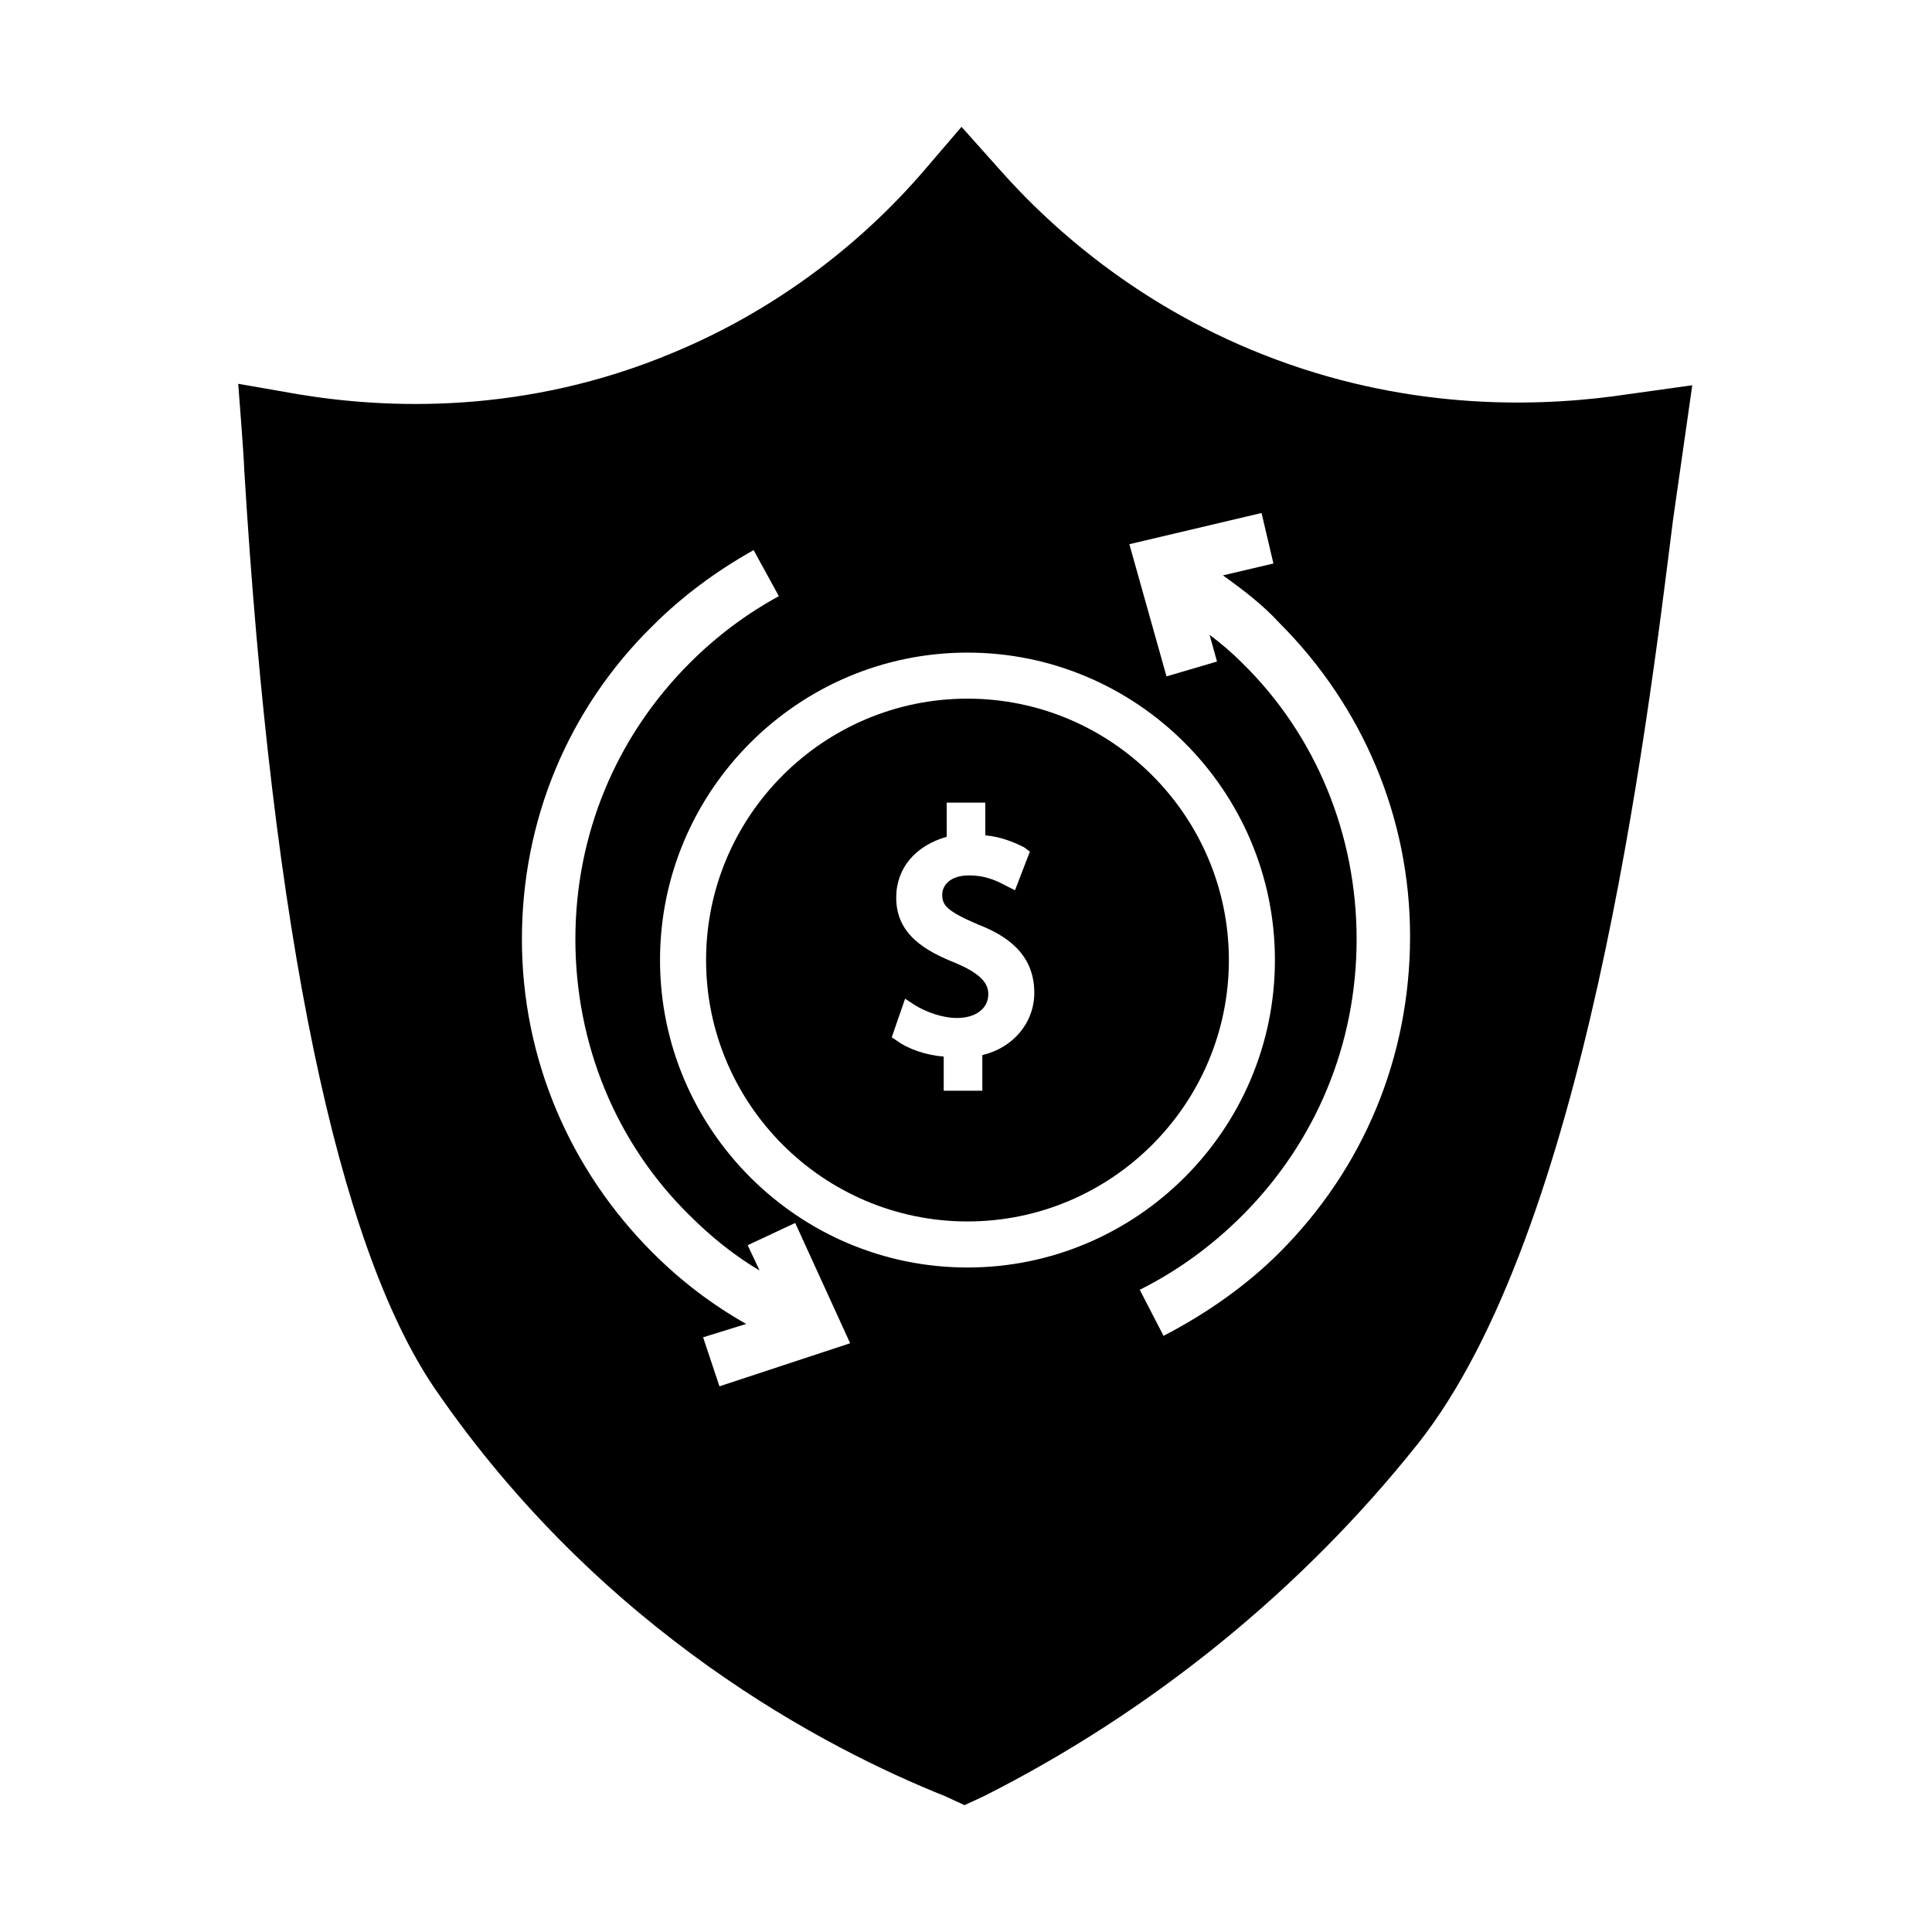
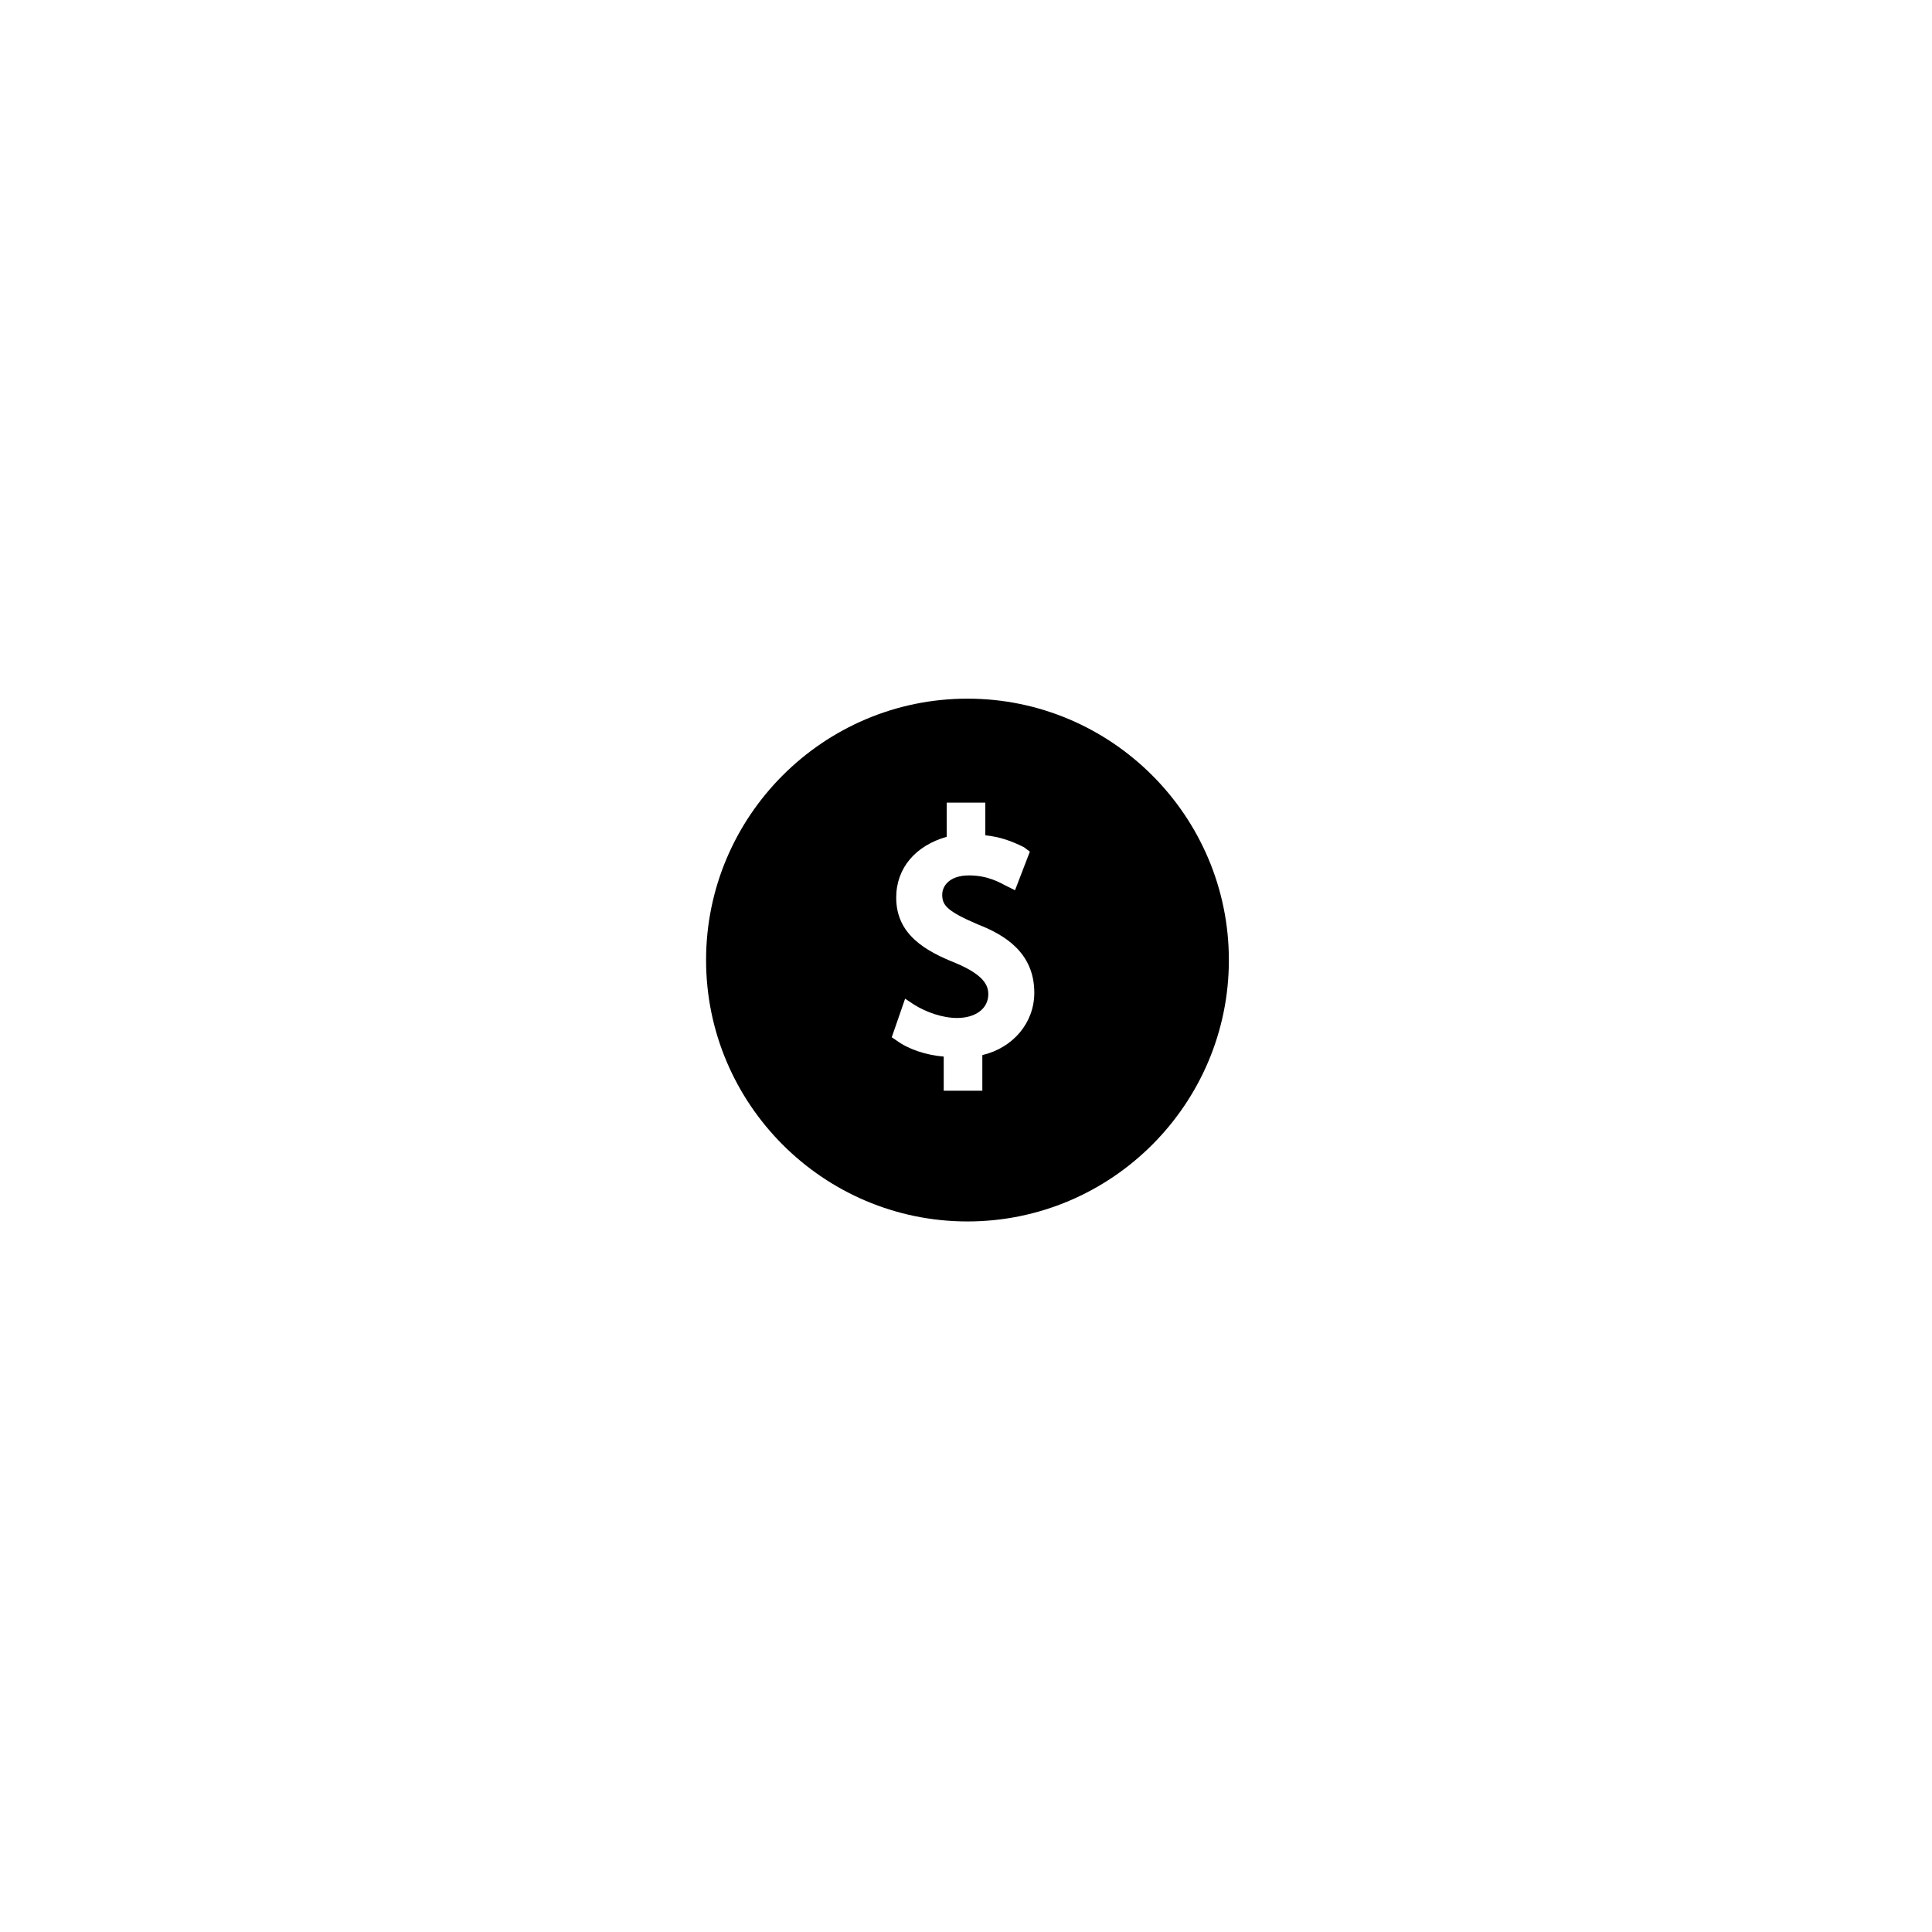
<svg xmlns="http://www.w3.org/2000/svg" fill="#000000" width="800px" height="800px" version="1.1" viewBox="144 144 512 512">
  <g>
    <path d="m400.39 329.15c-38.18 0-69.273 31.094-69.273 69.273s31.094 69.273 69.273 69.273 69.273-31.094 69.273-69.273c0-38.176-31.094-69.273-69.273-69.273zm3.938 94.465v9.445h-10.234v-9.055c-4.723-0.395-9.445-1.969-12.594-4.328l-1.18-0.785 3.543-10.234 2.363 1.574c3.148 1.969 7.477 3.543 11.414 3.543 4.723 0 8.266-2.363 8.266-6.297 0-2.363-1.18-5.117-8.66-8.266-7.871-3.148-15.742-7.477-15.742-17.32 0-7.871 5.117-13.777 13.383-16.137l-0.004-9.051h10.234v8.66c3.938 0.395 7.086 1.574 10.234 3.148l1.574 1.18-3.938 10.234-2.363-1.18c-1.574-0.789-4.723-2.754-9.84-2.754-5.117 0-7.086 2.754-7.086 5.117 0 2.754 1.18 4.328 9.445 7.871 7.086 2.754 14.957 7.477 14.957 18.105 0.004 7.871-5.508 14.562-13.773 16.527z" />
-     <path d="m575.54 248.46c-20.859 3.148-53.531 4.723-89.742-7.871-37.391-12.988-62.582-35.426-77.145-51.957l-9.84-11.02-9.445 11.02c-18.105 21.254-41.328 38.18-66.914 48.805-39.359 16.531-75.965 14.957-99.582 11.02l-15.742-2.75s1.574 20.074 1.574 22.434c7.477 123.59 24.797 205.85 50.383 243.64 44.477 64.945 103.91 95.645 135.4 108.24l5.117 2.363 5.117-2.363c44.477-22.434 84.23-54.711 114.93-93.285 44.477-55.891 60.613-188.14 67.699-244.82 1.18-8.266 5.117-35.816 5.117-35.816zm-240.88 262.93-4.328-12.988 11.414-3.543c-9.055-5.117-17.32-11.414-24.797-18.895-22.043-22.043-34.637-51.562-34.637-83.051 0-31.488 12.203-61.008 34.637-83.051 7.871-7.871 16.926-14.562 26.766-20.074l6.691 12.203c-8.66 4.723-16.531 10.629-23.617 17.711-19.68 19.68-30.309 45.656-30.309 73.211 0 27.551 10.629 53.922 30.309 73.211 5.512 5.512 11.809 10.629 18.5 14.562l-3.148-6.691 12.594-5.902 14.562 31.883zm65.73-31.488c-44.871 0-81.477-36.605-81.477-81.477s36.605-81.477 81.477-81.477 81.477 36.605 81.477 81.477-36.605 81.477-81.477 81.477zm82.656-3.934c-8.66 8.66-19.285 16.137-30.699 22.043l-6.297-12.203c10.234-5.117 19.285-11.809 27.16-19.68 19.68-19.68 30.309-45.656 30.309-73.211 0-27.551-10.629-53.922-30.309-73.211-2.754-2.754-5.512-5.117-8.66-7.477l1.969 7.086-13.383 3.938-9.844-35.035 35.031-8.266 3.148 13.383-13.383 3.148c5.512 3.938 10.629 7.871 14.957 12.594 22.043 22.043 34.637 51.562 34.637 83.051 0 31.883-12.199 61.402-34.637 83.84z" />
  </g>
</svg>